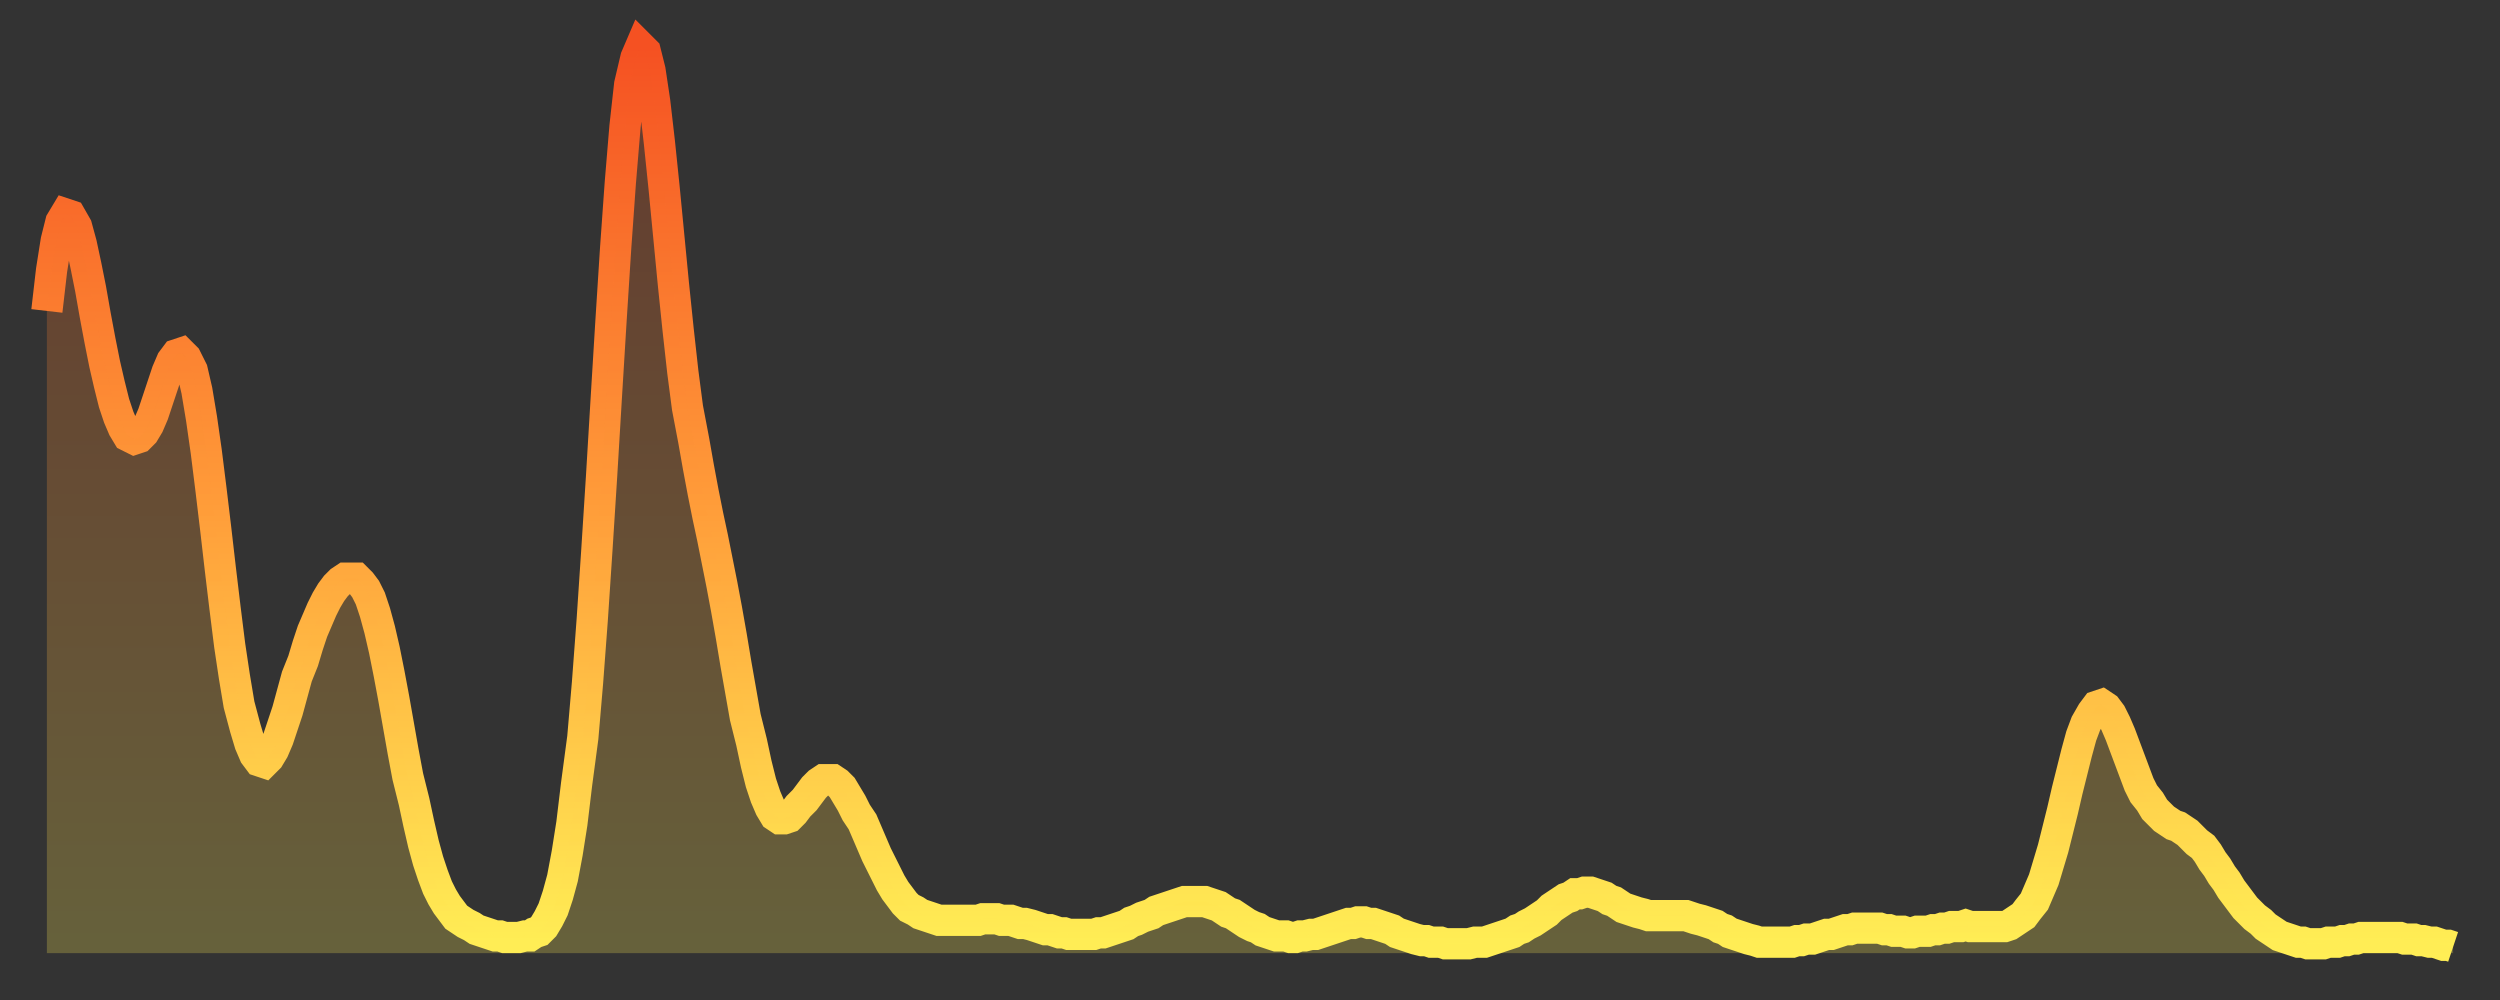
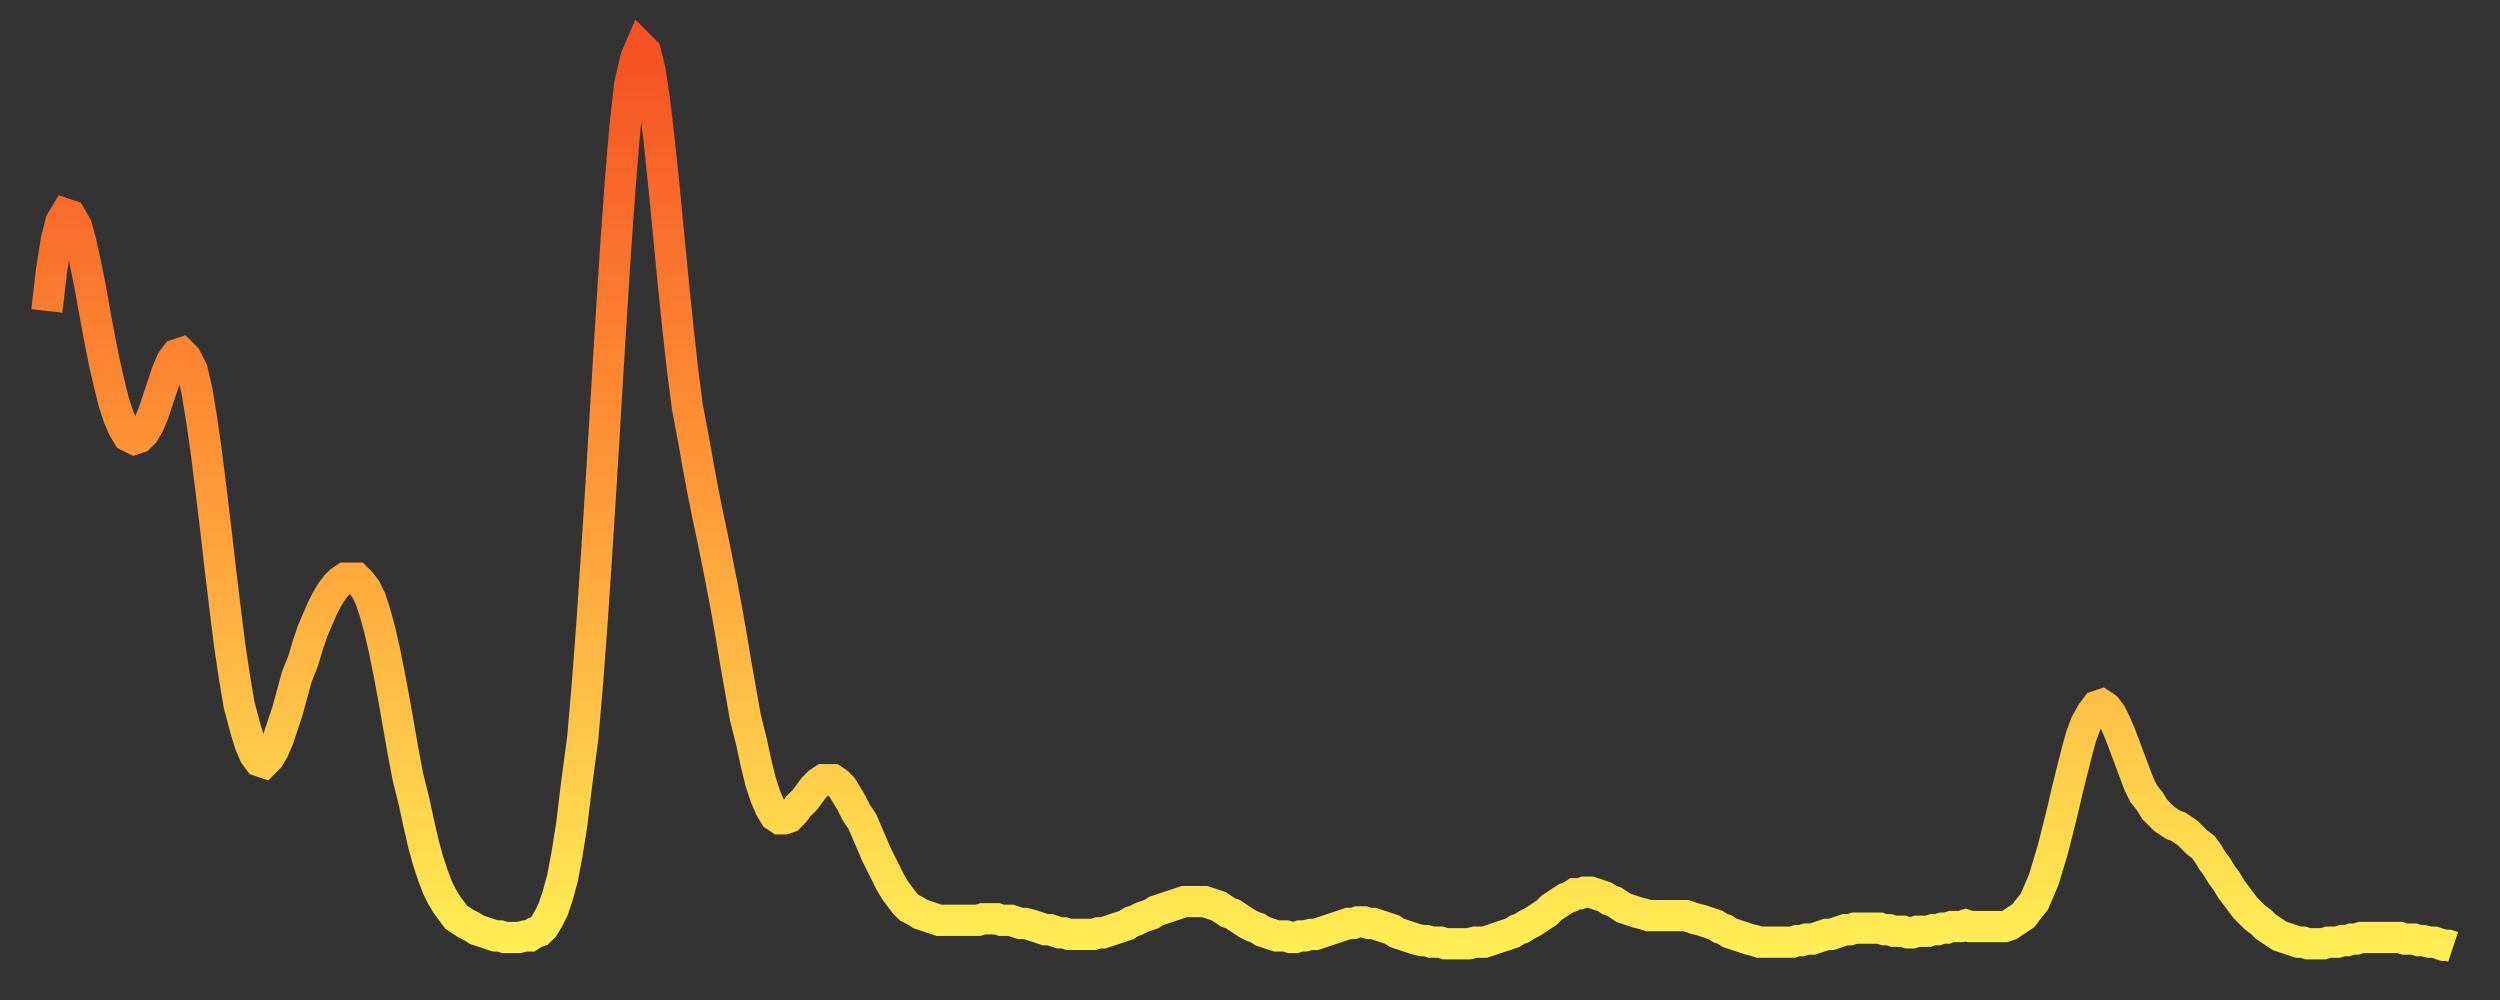
<svg xmlns="http://www.w3.org/2000/svg" baseProfile="full" height="64" version="1.1" width="160">
  <rect width="100%" height="100%" fill="#333333" stroke="none" />
  <defs>
    <linearGradient id="id33302" x1="0" x2="0" y1="0" y2="1">
      <stop offset="0%" stop-color="#f55122" />
      <stop offset="50%" stop-color="#ff9b39" />
      <stop offset="100%" stop-color="#ffee55" />
    </linearGradient>
  </defs>
  <g transform="translate(3,3)">
    <g>
      <path d="M 0.0 16.9 0.3 14.3 0.6 12.4 0.9 11.2 1.2 10.7 1.5 10.8 1.9 11.5 2.2 12.6 2.5 14.0 2.8 15.5 3.1 17.2 3.4 18.8 3.7 20.3 4.0 21.6 4.3 22.8 4.6 23.7 4.9 24.4 5.2 24.9 5.6 25.1 5.9 25.0 6.2 24.7 6.5 24.2 6.8 23.5 7.1 22.6 7.4 21.7 7.7 20.8 8.0 20.1 8.3 19.7 8.6 19.6 8.9 19.9 9.3 20.7 9.6 22.0 9.9 23.8 10.2 25.9 10.5 28.3 10.8 30.8 11.1 33.4 11.4 35.9 11.7 38.3 12.0 40.3 12.3 42.1 12.7 43.6 13.0 44.6 13.3 45.3 13.6 45.7 13.9 45.8 14.2 45.5 14.5 45.0 14.8 44.3 15.1 43.4 15.4 42.5 15.7 41.4 16.0 40.3 16.4 39.3 16.7 38.3 17.0 37.4 17.3 36.7 17.6 36.0 17.9 35.4 18.2 34.9 18.5 34.5 18.8 34.2 19.1 34.0 19.4 34.0 19.8 34.0 20.1 34.3 20.4 34.7 20.7 35.3 21.0 36.2 21.3 37.3 21.6 38.6 21.9 40.1 22.2 41.7 22.5 43.4 22.8 45.1 23.1 46.7 23.5 48.3 23.8 49.7 24.1 51.0 24.4 52.1 24.7 53.0 25.0 53.8 25.3 54.4 25.6 54.9 25.9 55.3 26.2 55.7 26.5 55.9 26.8 56.1 27.2 56.3 27.5 56.5 27.8 56.6 28.1 56.7 28.4 56.8 28.7 56.9 29.0 56.9 29.3 57.0 29.6 57.0 29.9 57.0 30.2 57.0 30.6 56.9 30.9 56.9 31.2 56.7 31.5 56.6 31.8 56.3 32.1 55.8 32.4 55.2 32.7 54.3 33.0 53.2 33.3 51.6 33.6 49.7 33.9 47.2 34.3 44.2 34.6 40.7 34.9 36.7 35.2 32.2 35.5 27.5 35.8 22.5 36.1 17.6 36.4 12.9 36.7 8.7 37.0 5.1 37.3 2.4 37.7 0.7 38.0 0.0 38.3 0.3 38.6 1.5 38.9 3.5 39.2 6.1 39.5 9.0 39.8 12.1 40.1 15.2 40.4 18.1 40.7 20.8 41.0 23.1 41.4 25.2 41.7 26.9 42.0 28.5 42.3 30.0 42.6 31.4 42.9 32.9 43.2 34.4 43.5 36.0 43.8 37.7 44.1 39.5 44.4 41.2 44.7 42.9 45.1 44.5 45.4 45.9 45.7 47.1 46.0 48.0 46.3 48.7 46.6 49.2 46.9 49.4 47.2 49.4 47.5 49.3 47.8 49.0 48.1 48.6 48.5 48.2 48.8 47.8 49.1 47.4 49.4 47.1 49.7 46.9 50.0 46.9 50.3 46.9 50.6 47.1 50.9 47.4 51.2 47.9 51.5 48.4 51.8 49.0 52.2 49.6 52.5 50.3 52.8 51.0 53.1 51.7 53.4 52.3 53.7 52.9 54.0 53.5 54.3 54.0 54.6 54.4 54.9 54.8 55.2 55.1 55.6 55.3 55.9 55.5 56.2 55.6 56.5 55.7 56.8 55.8 57.1 55.9 57.4 55.9 57.7 55.9 58.0 55.9 58.3 55.9 58.6 55.9 58.9 55.9 59.3 55.9 59.6 55.9 59.9 55.8 60.2 55.8 60.5 55.8 60.8 55.8 61.1 55.9 61.4 55.9 61.7 55.9 62.0 56.0 62.3 56.1 62.6 56.1 63.0 56.2 63.3 56.3 63.6 56.4 63.9 56.5 64.2 56.5 64.5 56.6 64.8 56.7 65.1 56.7 65.4 56.8 65.7 56.8 66.0 56.8 66.4 56.8 66.7 56.8 67.0 56.8 67.3 56.7 67.6 56.7 67.9 56.6 68.2 56.5 68.5 56.4 68.8 56.3 69.1 56.2 69.4 56.0 69.7 55.9 70.1 55.7 70.4 55.6 70.7 55.5 71.0 55.3 71.3 55.2 71.6 55.1 71.9 55.0 72.2 54.9 72.5 54.8 72.8 54.7 73.1 54.7 73.5 54.7 73.8 54.7 74.1 54.7 74.4 54.8 74.7 54.9 75.0 55.0 75.3 55.2 75.6 55.4 75.9 55.5 76.2 55.7 76.5 55.9 76.8 56.1 77.2 56.3 77.5 56.4 77.8 56.6 78.1 56.7 78.4 56.8 78.7 56.9 79.0 56.9 79.3 56.9 79.6 57.0 79.9 57.0 80.2 56.9 80.5 56.9 80.9 56.8 81.2 56.8 81.5 56.7 81.8 56.6 82.1 56.5 82.4 56.4 82.7 56.3 83.0 56.2 83.3 56.1 83.6 56.1 83.9 56.0 84.3 56.0 84.6 56.1 84.9 56.1 85.2 56.2 85.5 56.3 85.8 56.4 86.1 56.5 86.4 56.7 86.7 56.8 87.0 56.9 87.3 57.0 87.6 57.1 88.0 57.2 88.3 57.2 88.6 57.3 88.9 57.3 89.2 57.3 89.5 57.4 89.8 57.4 90.1 57.4 90.4 57.4 90.7 57.4 91.0 57.4 91.4 57.3 91.7 57.3 92.0 57.3 92.3 57.2 92.6 57.1 92.9 57.0 93.2 56.9 93.5 56.8 93.8 56.7 94.1 56.5 94.4 56.4 94.7 56.2 95.1 56.0 95.4 55.8 95.7 55.6 96.0 55.4 96.3 55.1 96.6 54.9 96.9 54.7 97.2 54.5 97.5 54.4 97.8 54.2 98.1 54.2 98.4 54.1 98.8 54.1 99.1 54.2 99.4 54.3 99.7 54.4 100.0 54.6 100.3 54.7 100.6 54.9 100.9 55.1 101.2 55.2 101.5 55.3 101.8 55.4 102.2 55.5 102.5 55.6 102.8 55.6 103.1 55.6 103.4 55.6 103.7 55.6 104.0 55.6 104.3 55.6 104.6 55.6 104.9 55.6 105.2 55.7 105.5 55.8 105.9 55.9 106.2 56.0 106.5 56.1 106.8 56.2 107.1 56.4 107.4 56.5 107.7 56.7 108.0 56.8 108.3 56.9 108.6 57.0 108.9 57.1 109.3 57.2 109.6 57.3 109.9 57.3 110.2 57.3 110.5 57.3 110.8 57.3 111.1 57.3 111.4 57.3 111.7 57.3 112.0 57.2 112.3 57.2 112.6 57.1 113.0 57.1 113.3 57.0 113.6 56.9 113.9 56.8 114.2 56.8 114.5 56.7 114.8 56.6 115.1 56.5 115.4 56.5 115.7 56.4 116.0 56.4 116.3 56.4 116.7 56.4 117.0 56.4 117.3 56.4 117.6 56.5 117.9 56.5 118.2 56.6 118.5 56.6 118.8 56.6 119.1 56.7 119.4 56.7 119.7 56.6 120.1 56.6 120.4 56.6 120.7 56.5 121.0 56.5 121.3 56.4 121.6 56.4 121.9 56.3 122.2 56.3 122.5 56.3 122.8 56.2 123.1 56.3 123.4 56.3 123.8 56.3 124.1 56.3 124.4 56.3 124.7 56.3 125.0 56.3 125.3 56.3 125.6 56.2 125.9 56.0 126.2 55.8 126.5 55.6 126.8 55.2 127.2 54.7 127.5 54.0 127.8 53.3 128.1 52.3 128.4 51.3 128.7 50.1 129.0 48.9 129.3 47.6 129.6 46.4 129.9 45.2 130.2 44.1 130.5 43.3 130.9 42.6 131.2 42.2 131.5 42.1 131.8 42.3 132.1 42.7 132.4 43.3 132.7 44.0 133.0 44.8 133.3 45.6 133.6 46.4 133.9 47.2 134.2 47.8 134.6 48.3 134.9 48.8 135.2 49.1 135.5 49.4 135.8 49.6 136.1 49.8 136.4 49.9 136.7 50.1 137.0 50.3 137.3 50.6 137.6 50.9 138.0 51.2 138.3 51.6 138.6 52.1 138.9 52.5 139.2 53.0 139.5 53.4 139.8 53.9 140.1 54.3 140.4 54.7 140.7 55.1 141.0 55.4 141.3 55.7 141.7 56.0 142.0 56.3 142.3 56.5 142.6 56.7 142.9 56.9 143.2 57.0 143.5 57.1 143.8 57.2 144.1 57.3 144.4 57.3 144.7 57.4 145.1 57.4 145.4 57.4 145.7 57.4 146.0 57.3 146.3 57.3 146.6 57.3 146.9 57.2 147.2 57.2 147.5 57.1 147.8 57.1 148.1 57.0 148.4 57.0 148.8 57.0 149.1 57.0 149.4 57.0 149.7 57.0 150.0 57.0 150.3 57.0 150.6 57.0 150.9 57.1 151.2 57.1 151.5 57.1 151.8 57.2 152.1 57.2 152.5 57.3 152.8 57.3 153.1 57.4 153.4 57.5 153.7 57.5 154.0 57.6" fill="none" id="graph-curve" opacity="1" stroke="url(#id33302)" stroke-width="2" />
-       <path d="M 0 58 L 0.0 16.9 0.3 14.3 0.6 12.4 0.9 11.2 1.2 10.7 1.5 10.8 1.9 11.5 2.2 12.6 2.5 14.0 2.8 15.5 3.1 17.2 3.4 18.8 3.7 20.3 4.0 21.6 4.3 22.8 4.6 23.7 4.9 24.4 5.2 24.9 5.6 25.1 5.9 25.0 6.2 24.7 6.5 24.2 6.8 23.5 7.1 22.6 7.4 21.7 7.7 20.8 8.0 20.1 8.3 19.7 8.6 19.6 8.9 19.9 9.3 20.7 9.6 22.0 9.9 23.8 10.2 25.9 10.5 28.3 10.8 30.8 11.1 33.4 11.4 35.9 11.7 38.3 12.0 40.3 12.3 42.1 12.7 43.6 13.0 44.6 13.3 45.3 13.6 45.7 13.9 45.8 14.2 45.5 14.5 45.0 14.8 44.3 15.1 43.4 15.4 42.5 15.7 41.4 16.0 40.3 16.4 39.3 16.7 38.3 17.0 37.4 17.3 36.7 17.6 36.0 17.9 35.4 18.2 34.9 18.5 34.5 18.8 34.2 19.1 34.0 19.4 34.0 19.8 34.0 20.1 34.3 20.4 34.7 20.7 35.3 21.0 36.2 21.3 37.3 21.6 38.6 21.9 40.1 22.2 41.7 22.5 43.4 22.8 45.1 23.1 46.7 23.5 48.3 23.8 49.7 24.1 51.0 24.4 52.1 24.7 53.0 25.0 53.8 25.3 54.4 25.6 54.9 25.9 55.3 26.2 55.7 26.5 55.9 26.8 56.1 27.2 56.3 27.5 56.5 27.8 56.6 28.1 56.7 28.4 56.8 28.7 56.9 29.0 56.9 29.3 57.0 29.6 57.0 29.9 57.0 30.2 57.0 30.6 56.9 30.9 56.9 31.2 56.7 31.5 56.6 31.8 56.3 32.1 55.8 32.4 55.2 32.7 54.3 33.0 53.2 33.3 51.6 33.6 49.7 33.9 47.2 34.3 44.2 34.6 40.7 34.9 36.7 35.2 32.2 35.5 27.5 35.8 22.5 36.1 17.6 36.4 12.9 36.7 8.7 37.0 5.1 37.3 2.4 37.7 0.7 38.0 0.0 38.3 0.3 38.6 1.5 38.9 3.5 39.2 6.1 39.5 9.0 39.8 12.1 40.1 15.2 40.4 18.1 40.7 20.8 41.0 23.1 41.4 25.2 41.7 26.9 42.0 28.5 42.3 30.0 42.6 31.4 42.9 32.9 43.2 34.4 43.5 36.0 43.8 37.7 44.1 39.5 44.4 41.2 44.7 42.9 45.1 44.5 45.4 45.9 45.7 47.1 46.0 48.0 46.3 48.7 46.6 49.2 46.9 49.4 47.2 49.4 47.5 49.3 47.8 49.0 48.1 48.6 48.5 48.2 48.8 47.8 49.1 47.4 49.4 47.1 49.7 46.9 50.0 46.9 50.3 46.9 50.6 47.1 50.9 47.4 51.2 47.9 51.5 48.4 51.8 49.0 52.2 49.6 52.5 50.3 52.8 51.0 53.1 51.7 53.4 52.3 53.7 52.9 54.0 53.5 54.3 54.0 54.6 54.4 54.9 54.8 55.2 55.1 55.6 55.3 55.9 55.5 56.2 55.6 56.5 55.7 56.8 55.8 57.1 55.9 57.4 55.9 57.7 55.9 58.0 55.9 58.3 55.9 58.6 55.9 58.9 55.9 59.3 55.9 59.6 55.9 59.9 55.8 60.2 55.8 60.5 55.8 60.8 55.8 61.1 55.9 61.4 55.9 61.7 55.9 62.0 56.0 62.3 56.1 62.6 56.1 63.0 56.2 63.3 56.3 63.6 56.4 63.9 56.5 64.2 56.5 64.5 56.6 64.8 56.7 65.1 56.7 65.4 56.8 65.7 56.8 66.0 56.8 66.4 56.8 66.7 56.8 67.0 56.8 67.3 56.7 67.6 56.7 67.9 56.6 68.2 56.5 68.5 56.4 68.8 56.3 69.1 56.2 69.4 56.0 69.7 55.9 70.1 55.7 70.4 55.6 70.7 55.5 71.0 55.3 71.3 55.2 71.6 55.1 71.9 55.0 72.2 54.9 72.5 54.8 72.8 54.7 73.1 54.7 73.5 54.7 73.8 54.7 74.1 54.7 74.4 54.8 74.7 54.9 75.0 55.0 75.3 55.2 75.6 55.4 75.9 55.5 76.2 55.7 76.5 55.9 76.8 56.1 77.2 56.3 77.5 56.4 77.8 56.6 78.1 56.7 78.4 56.8 78.7 56.9 79.0 56.9 79.3 56.9 79.6 57.0 79.9 57.0 80.2 56.9 80.5 56.9 80.9 56.8 81.2 56.8 81.5 56.7 81.8 56.6 82.1 56.5 82.4 56.4 82.7 56.3 83.0 56.2 83.3 56.1 83.6 56.1 83.9 56.0 84.3 56.0 84.6 56.1 84.9 56.1 85.2 56.2 85.5 56.3 85.8 56.4 86.1 56.5 86.4 56.7 86.7 56.8 87.0 56.9 87.3 57.0 87.6 57.1 88.0 57.2 88.3 57.2 88.6 57.3 88.9 57.3 89.2 57.3 89.5 57.4 89.8 57.4 90.1 57.4 90.4 57.4 90.7 57.4 91.0 57.4 91.4 57.3 91.7 57.3 92.0 57.3 92.3 57.2 92.6 57.1 92.9 57.0 93.2 56.9 93.5 56.8 93.8 56.7 94.1 56.5 94.4 56.4 94.7 56.2 95.1 56.0 95.4 55.8 95.7 55.6 96.0 55.4 96.3 55.1 96.6 54.9 96.9 54.7 97.2 54.5 97.5 54.4 97.8 54.2 98.1 54.2 98.4 54.1 98.8 54.1 99.1 54.2 99.4 54.3 99.7 54.4 100.0 54.6 100.3 54.7 100.6 54.9 100.9 55.1 101.2 55.2 101.5 55.3 101.8 55.4 102.2 55.5 102.5 55.6 102.8 55.6 103.1 55.6 103.4 55.6 103.7 55.6 104.0 55.6 104.3 55.6 104.6 55.6 104.9 55.6 105.2 55.7 105.5 55.8 105.9 55.9 106.2 56.0 106.5 56.1 106.8 56.2 107.1 56.4 107.4 56.5 107.7 56.7 108.0 56.8 108.3 56.9 108.6 57.0 108.9 57.1 109.3 57.2 109.6 57.3 109.9 57.3 110.2 57.3 110.5 57.3 110.8 57.3 111.1 57.3 111.4 57.3 111.7 57.3 112.0 57.2 112.3 57.2 112.6 57.1 113.0 57.1 113.3 57.0 113.6 56.9 113.9 56.8 114.2 56.8 114.5 56.7 114.8 56.6 115.1 56.5 115.4 56.5 115.7 56.4 116.0 56.4 116.3 56.4 116.7 56.4 117.0 56.4 117.3 56.4 117.6 56.5 117.9 56.5 118.2 56.6 118.5 56.6 118.8 56.6 119.1 56.7 119.4 56.7 119.7 56.6 120.1 56.6 120.4 56.6 120.7 56.5 121.0 56.5 121.3 56.4 121.6 56.4 121.9 56.3 122.2 56.3 122.5 56.3 122.8 56.2 123.1 56.3 123.4 56.3 123.8 56.3 124.1 56.3 124.4 56.3 124.7 56.3 125.0 56.3 125.3 56.3 125.6 56.2 125.9 56.0 126.2 55.8 126.5 55.6 126.8 55.2 127.2 54.7 127.5 54.0 127.8 53.3 128.1 52.3 128.4 51.3 128.7 50.1 129.0 48.9 129.3 47.6 129.6 46.4 129.9 45.2 130.2 44.1 130.5 43.3 130.9 42.6 131.2 42.2 131.5 42.1 131.8 42.3 132.1 42.7 132.4 43.3 132.7 44.0 133.0 44.8 133.3 45.6 133.6 46.4 133.9 47.2 134.2 47.8 134.6 48.3 134.9 48.8 135.2 49.1 135.5 49.4 135.8 49.6 136.1 49.8 136.4 49.9 136.7 50.1 137.0 50.3 137.3 50.6 137.6 50.9 138.0 51.2 138.3 51.6 138.6 52.1 138.9 52.5 139.2 53.0 139.5 53.4 139.8 53.9 140.1 54.3 140.4 54.7 140.7 55.1 141.0 55.4 141.3 55.7 141.7 56.0 142.0 56.3 142.3 56.5 142.6 56.7 142.9 56.9 143.2 57.0 143.5 57.1 143.8 57.2 144.1 57.3 144.4 57.3 144.7 57.4 145.1 57.4 145.4 57.4 145.7 57.4 146.0 57.3 146.3 57.3 146.6 57.3 146.9 57.2 147.2 57.2 147.5 57.1 147.8 57.1 148.1 57.0 148.4 57.0 148.8 57.0 149.1 57.0 149.4 57.0 149.7 57.0 150.0 57.0 150.3 57.0 150.6 57.0 150.9 57.1 151.2 57.1 151.5 57.1 151.8 57.2 152.1 57.2 152.5 57.3 152.8 57.3 153.1 57.4 153.4 57.5 153.7 57.5 154.0 57.6 154 58" fill="url(#id33302)" fill-opacity=".25" id="graph-shadow" />
    </g>
  </g>
</svg>